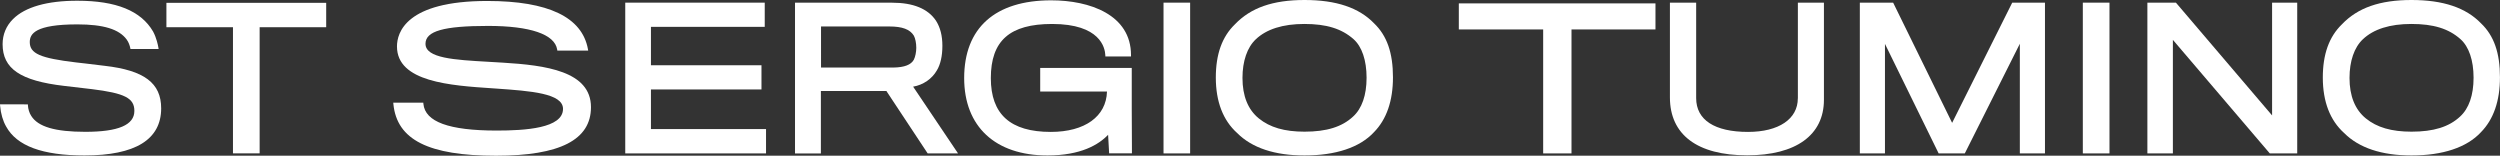
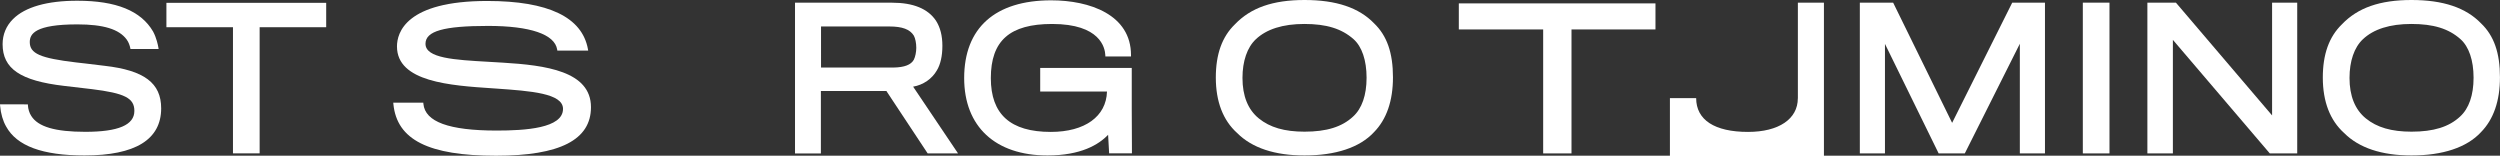
<svg xmlns="http://www.w3.org/2000/svg" version="1.1" baseProfile="tiny" id="Livello_1" x="0px" y="0px" viewBox="0 0 538.26 33.52" overflow="visible" xml:space="preserve">
  <rect x="0" y="0" width="538.26" height="33.52" fill="#333333" stroke="none" />
  <g>
    <path fill="#FFFFFF" d="M108.29,13.49c-1.08-0.07-2.16-0.13-3.22-0.19c-7.22-0.41-13.46-0.77-13.46-3.87   c0-2.74,3.91-3.85,13.48-3.85c9.06,0,14.34,1.8,14.87,5.08l0.04,0.24h6.64l-0.06-0.34c-1.26-6.87-8.54-10.35-21.65-10.35   C87.37,0.2,85.47,7.05,85.47,10c0,7.64,11.45,8.41,20.66,9.02l0.72,0.05c7.39,0.52,14.37,1.02,14.37,4.37   c0,4.19-8.16,4.67-14.3,4.67c-10.24,0-15.4-1.88-15.76-5.75l-0.02-0.26h-6.47l0.03,0.32c0.76,7.68,7.57,11.11,22.1,11.11   c13.75,0,20.44-3.42,20.44-10.45C127.24,15.31,117.46,14.05,108.29,13.49z" />
-     <polygon fill="#FFFFFF" points="140.15,19.26 163.95,19.26 163.95,14.05 140.15,14.05 140.15,5.78 164.65,5.78 164.65,0.57    134.62,0.57 134.62,33.03 164.93,33.03 164.93,27.79 140.15,27.79  " />
    <path fill="#FFFFFF" d="M201.72,15.14c0.77-1.28,1.18-3.1,1.18-5.26c0-2.19-0.45-3.97-1.39-5.44c-1.72-2.56-4.89-3.86-9.42-3.86   h-20.92v32.46h5.57V19.59h14.1l8.89,13.44h6.54l-9.67-14.37C198.78,18.28,200.67,16.98,201.72,15.14z M196.75,12.86   c-0.6,1.09-2.02,1.64-4.34,1.68h-15.64V5.7h14.7c2.8,0,4.43,0.61,5.28,1.97c0.32,0.58,0.53,1.6,0.53,2.62   C197.28,11.19,197.07,12.23,196.75,12.86z" />
    <path fill="#FFFFFF" d="M243.67,23.53v-8.9h-19.71v5.08h14.38c-0.16,5.37-4.76,8.69-12.1,8.69c-8.69,0-12.91-3.79-12.91-11.58   c0-8.06,4.07-11.66,13.2-11.66c10.36,0,11.38,5.14,11.45,6.71l0.01,0.28h5.52v-0.29c0-8.69-8.88-11.79-17.19-11.79   c-12.08,0-18.73,5.95-18.73,16.74c0,10.43,6.7,16.66,17.92,16.66c7.18,0,11.04-2.31,13.07-4.45l0.22,4h4.91l0-0.75   C243.69,30.93,243.67,26.88,243.67,23.53z" />
-     <rect x="250.51" y="0.57" fill="#FFFFFF" width="5.73" height="32.46" />
    <path fill="#FFFFFF" d="M280.87,0c-6.82,0-11.58,1.67-14.99,5.24c-2.77,2.68-4.11,6.43-4.11,11.46c0,5.17,1.55,9.2,4.59,11.94   c3.21,3.21,8.09,4.83,14.5,4.83c6.75,0,11.92-1.73,14.95-5c2.72-2.76,4.1-6.74,4.1-11.82c0-5.27-1.29-8.96-4.06-11.62   C292.59,1.65,287.69,0,280.87,0z M294.23,16.74c0,3.75-1.01,6.64-2.91,8.36l0,0c-2.38,2.22-5.7,3.25-10.45,3.25   c-4.32,0-7.45-0.91-9.85-2.86c-2.33-1.9-3.51-4.83-3.51-8.71c0-3.63,1.02-6.58,2.87-8.32c2.31-2.19,5.83-3.3,10.45-3.3   c4.75,0,8.01,1,10.58,3.26C293.23,10.03,294.23,12.98,294.23,16.74z" />
    <polygon fill="#FFFFFF" points="314.09,6.34 332.25,6.34 332.25,33.03 338.35,33.03 338.35,6.34 356.43,6.34 356.43,0.73    314.09,0.73  " />
-     <path fill="#FFFFFF" d="M387.08,21.17c0,4.46-4.11,7.23-10.72,7.23c-7.2,0-11.17-2.58-11.17-7.27V0.57h-5.65v20.4   c0,8.04,5.9,12.47,16.62,12.47c10.51,0,16.54-4.35,16.54-11.95V0.57h-5.61V21.17z" />
+     <path fill="#FFFFFF" d="M387.08,21.17c0,4.46-4.11,7.23-10.72,7.23c-7.2,0-11.17-2.58-11.17-7.27h-5.65v20.4   c0,8.04,5.9,12.47,16.62,12.47c10.51,0,16.54-4.35,16.54-11.95V0.57h-5.61V21.17z" />
    <polygon fill="#FFFFFF" points="420.3,26.45 407.68,0.73 407.6,0.57 400.43,0.57 400.43,33.03 405.84,33.03 405.84,9.45    417.4,33.03 423.03,33.03 434.88,9.42 434.88,33.03 440.29,33.03 440.29,0.57 433.24,0.57  " />
    <rect x="448.44" y="0.57" fill="#FFFFFF" width="5.74" height="32.46" />
    <polygon fill="#FFFFFF" points="489.19,24.85 468.57,0.67 468.49,0.57 462.34,0.57 462.34,33.03 467.83,33.03 467.83,8.58    488.61,32.93 488.7,33.03 494.6,33.03 494.6,0.57 489.19,0.57  " />
    <path fill="#FFFFFF" d="M534.19,5.04C530.92,1.65,526.02,0,519.21,0c-6.82,0-11.58,1.67-14.99,5.24   c-2.76,2.68-4.11,6.43-4.11,11.46c0,5.18,1.55,9.2,4.59,11.94c3.21,3.21,8.09,4.83,14.5,4.83c6.75,0,11.92-1.73,14.95-5   c2.72-2.76,4.1-6.74,4.1-11.82C538.26,11.39,536.96,7.69,534.19,5.04z M532.57,16.74c0,3.75-1.01,6.64-2.91,8.36l0,0   c-2.38,2.22-5.7,3.25-10.44,3.25c-4.32,0-7.46-0.91-9.85-2.86c-2.33-1.9-3.51-4.83-3.51-8.71c0-3.63,1.02-6.58,2.87-8.32   c2.31-2.19,5.82-3.3,10.44-3.3c4.76,0,8.02,1,10.57,3.26C531.56,10.03,532.57,12.98,532.57,16.74z" />
    <path fill="#FFFFFF" d="M22.53,14.17c-0.93-0.13-2.59-0.32-4.06-0.49c-0.78-0.09-1.53-0.17-2.1-0.24c-7.72-0.92-9.96-1.9-9.96-4.38   c0-1.77,1.16-3.81,10.24-3.81c5.64,0,9.01,1.04,10.63,3.27c0.43,0.58,0.65,1.29,0.76,1.78l0.05,0.25h6.06l-0.06-0.37   c-0.08-0.44-0.38-2-1.13-3.39c-2.6-4.46-7.93-6.63-16.3-6.63C10.18,0.15,5.41,1.5,2.8,4.11c-1.47,1.46-2.24,3.33-2.24,5.4   c0,5.28,3.83,7.88,13.23,8.98c1.58,0.2,4.35,0.51,5.8,0.68l0.11,0.01c7.16,0.88,9.23,1.94,9.23,4.7c0,3.03-3.46,4.5-10.56,4.5   c-6.49,0-10.18-1.08-11.64-3.42c-0.42-0.61-0.68-1.56-0.71-2.19l-0.02-0.3H0l0.03,0.35c0.14,1.65,0.6,3.23,1.29,4.42   c2.3,4.19,7.82,6.23,16.87,6.23c10.95,0,16.51-3.42,16.51-10.15C34.7,17.88,31.06,15.15,22.53,14.17z" />
    <polygon fill="#FFFFFF" points="35.83,5.86 50.16,5.86 50.16,33.02 55.9,33.02 55.9,5.86 70.23,5.86 70.23,0.61 35.83,0.61  " />
  </g>
</svg>